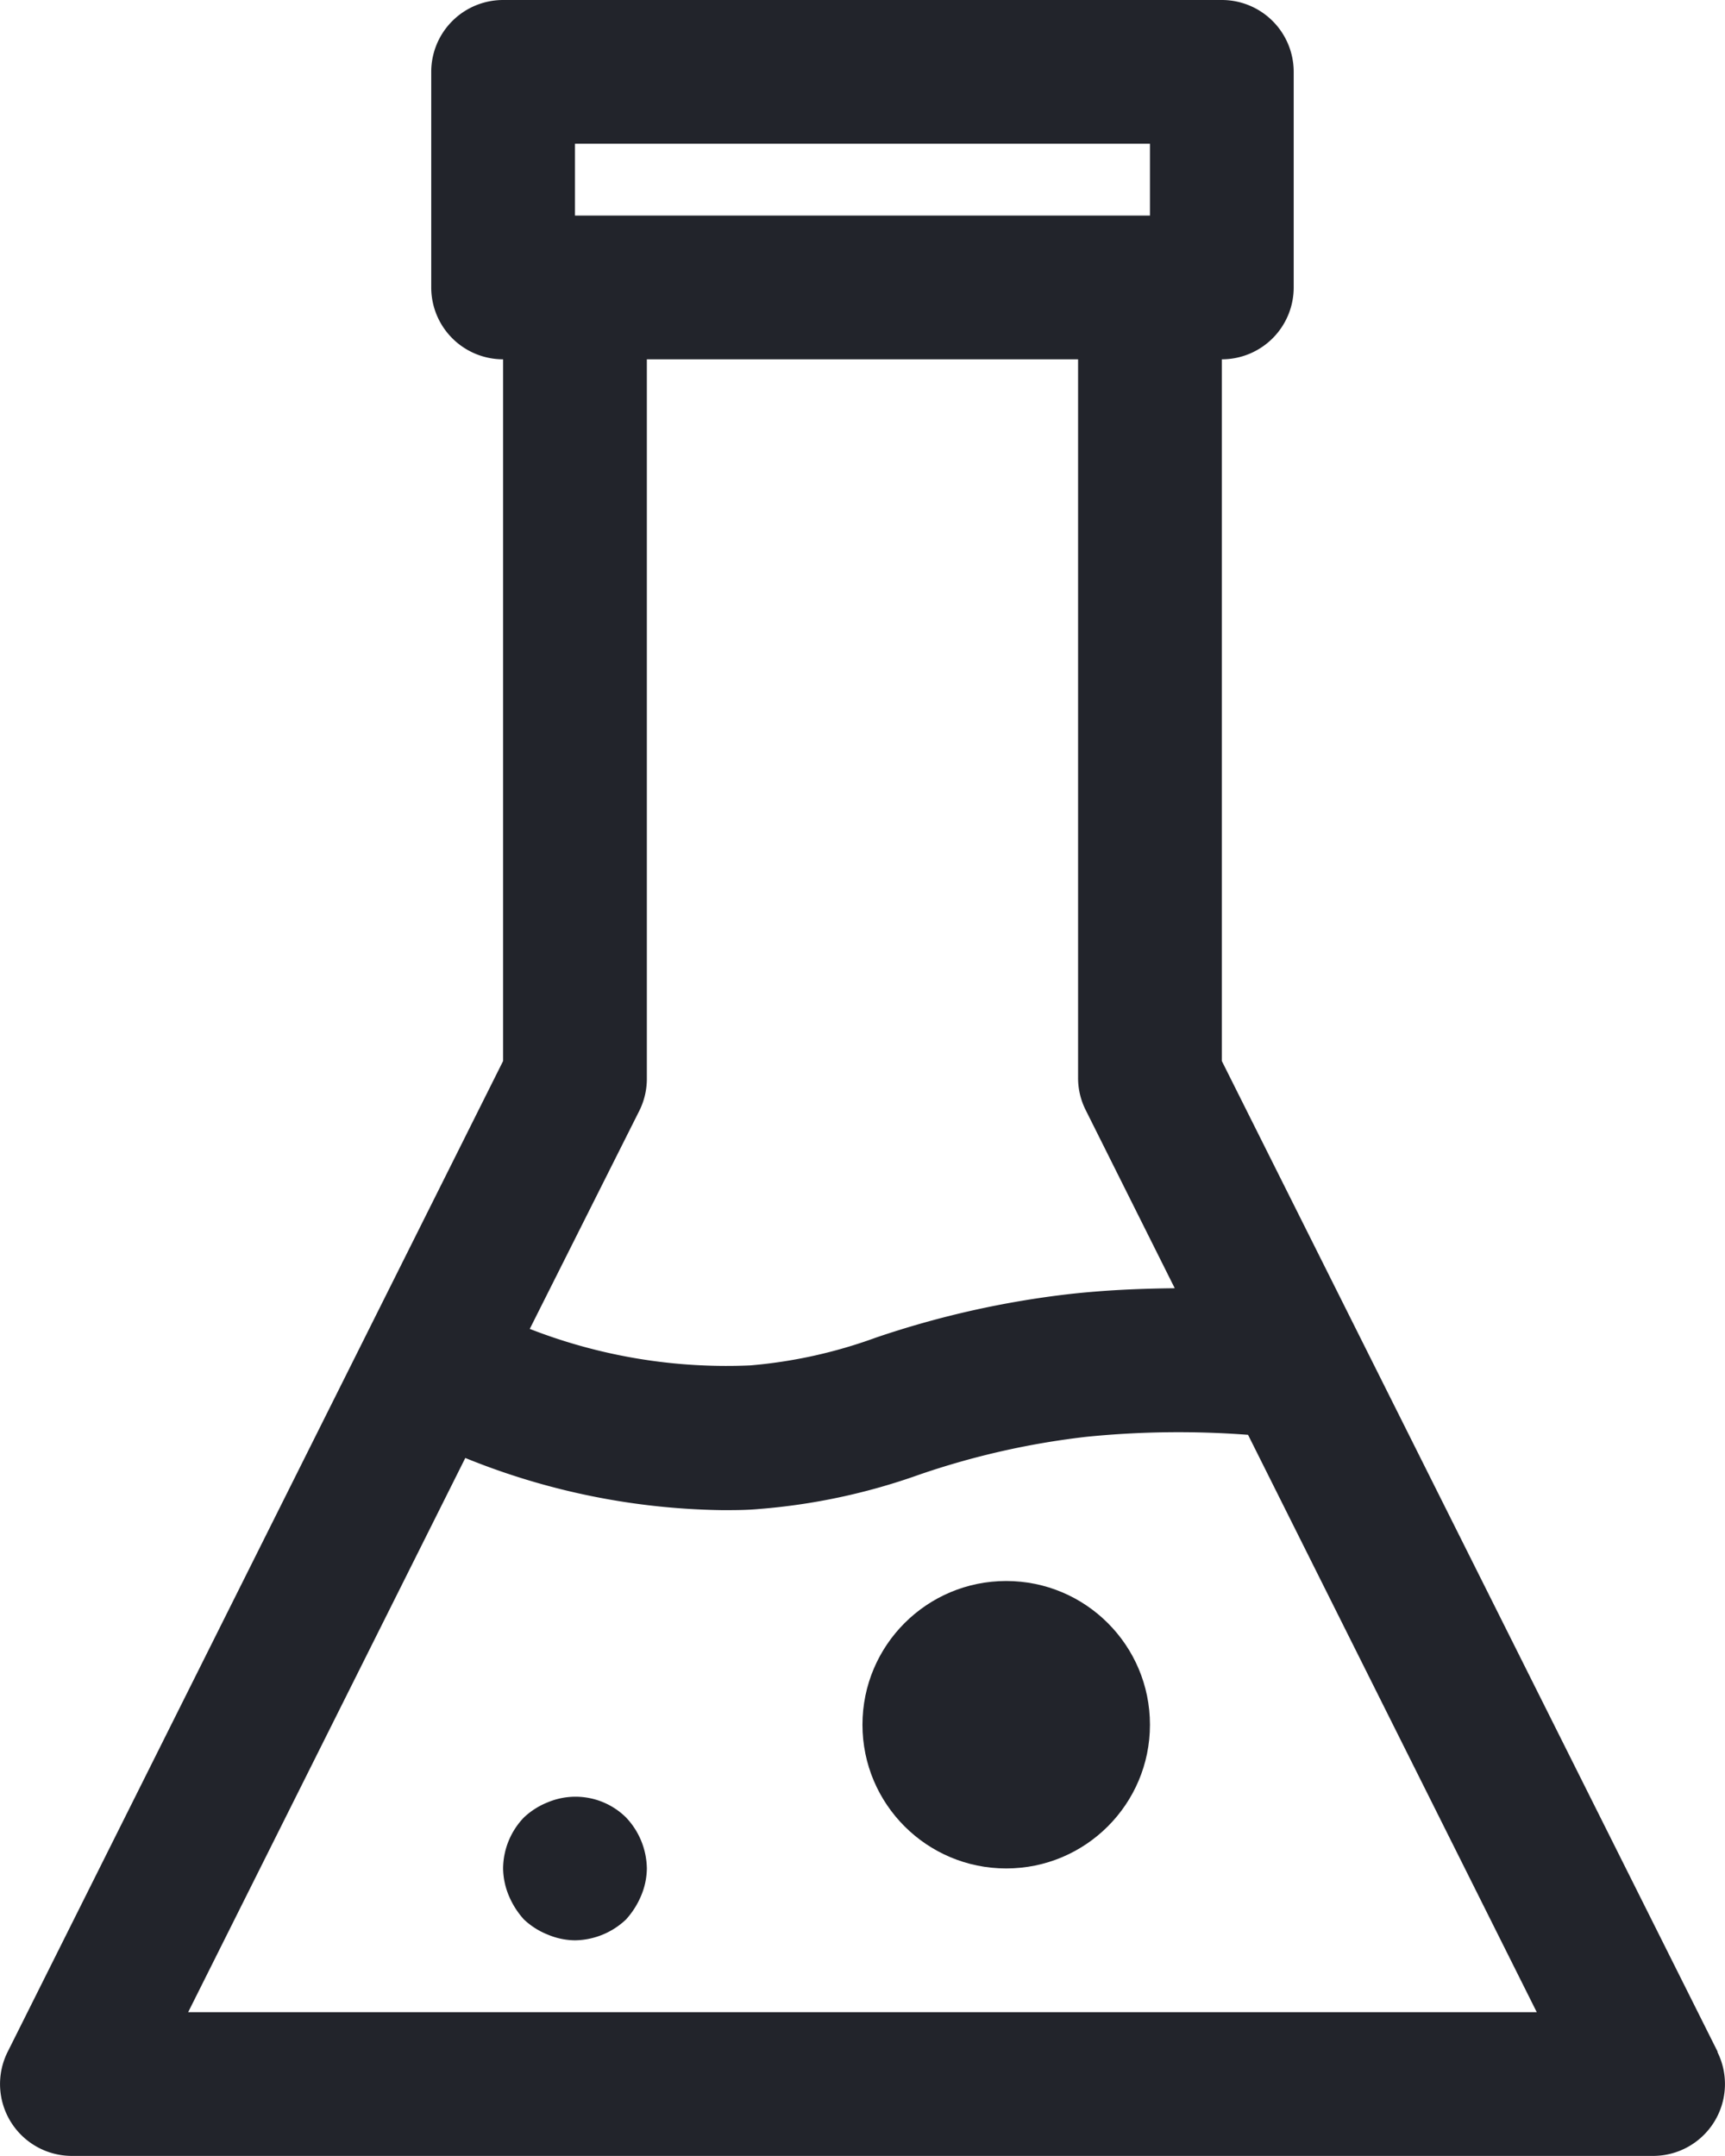
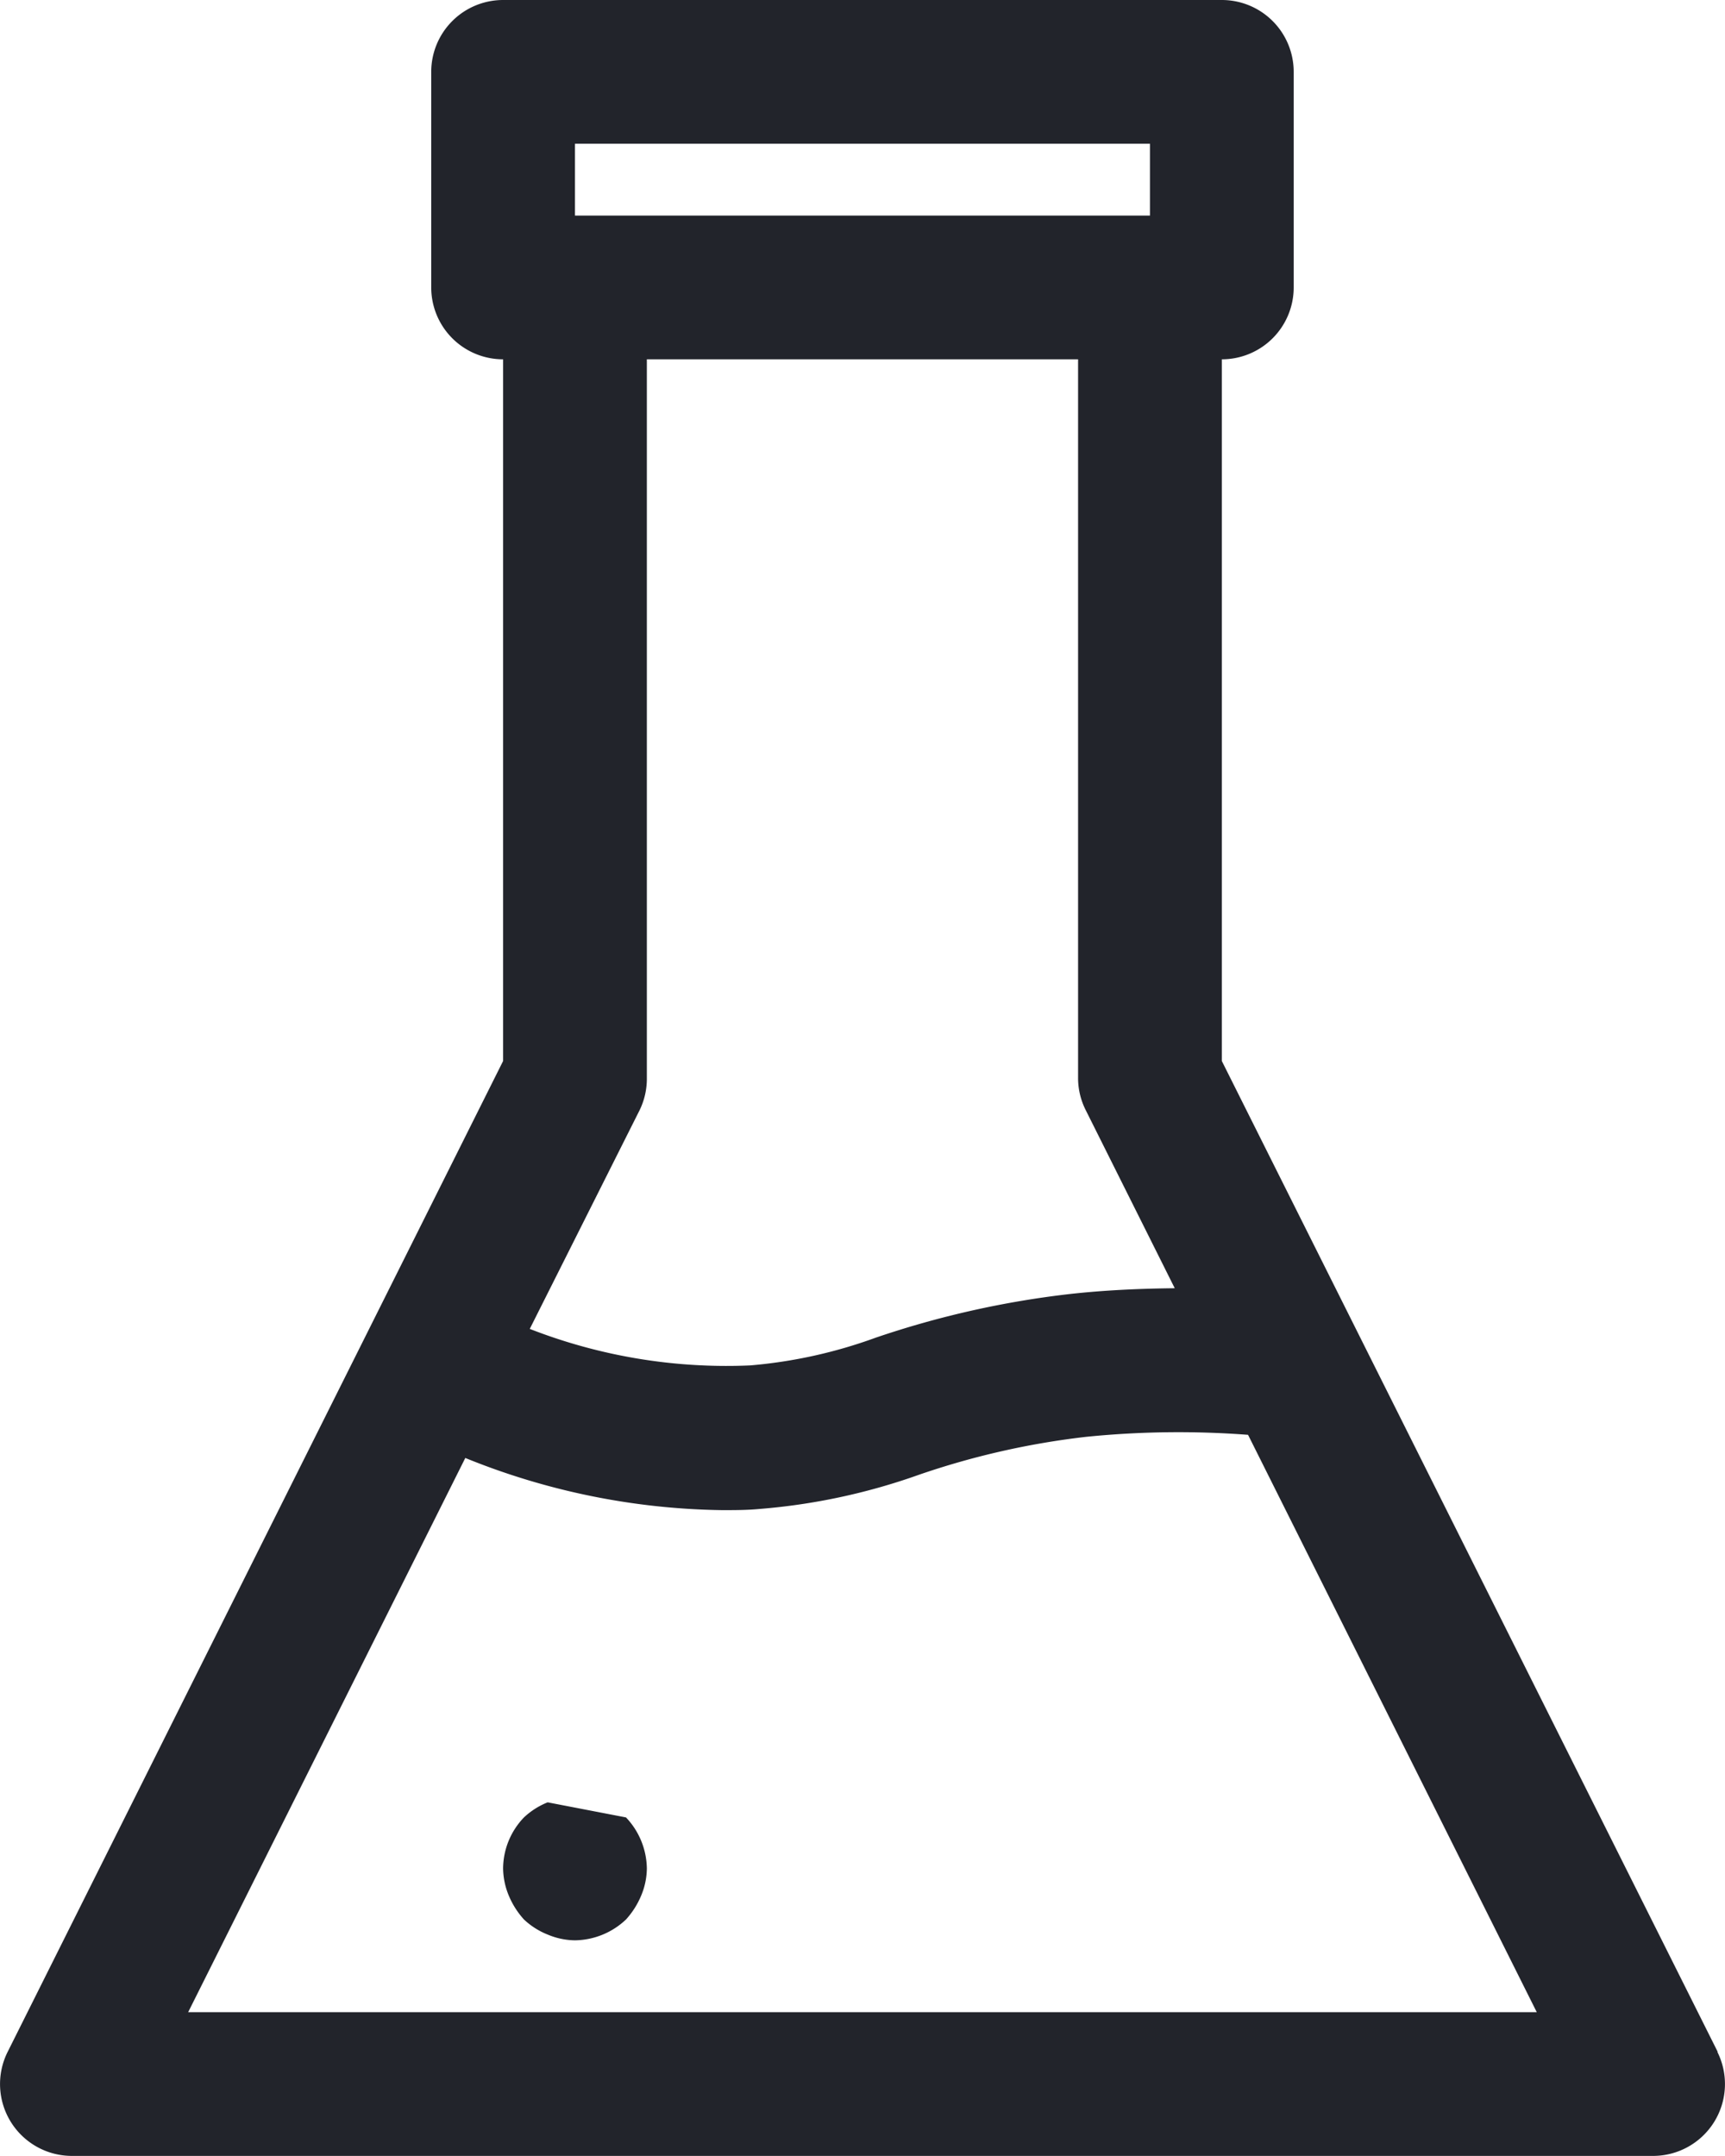
<svg xmlns="http://www.w3.org/2000/svg" width="24.001" height="30" viewBox="0 0 24.001 30">
  <title>Flask</title>
  <g>
    <path d="M23.9,28.553,17,14.764V5a1,1,0,0,0,1-1V1a1,1,0,0,0-1-1H7A1,1,0,0,0,6,1V4A1,1,0,0,0,7,5v9.764L.106,28.553A1,1,0,0,0,1,30H23a1,1,0,0,0,.895-1.447ZM8,2h8V3H8Zm7,3V15a.99.99,0,0,0,.106.447l1.239,2.479c-.489.005-.976.027-1.455.08a12.929,12.929,0,0,0-2.708.609A6.731,6.731,0,0,1,10.439,19a7.523,7.523,0,0,1-3.068-.508L8.9,15.447A1,1,0,0,0,9,15V5ZM2.618,28l3.856-7.712a9.826,9.826,0,0,0,3.574.726c.172,0,.344,0,.514-.016a8.652,8.652,0,0,0,2.223-.476,10.983,10.983,0,0,1,2.326-.528,12.824,12.824,0,0,1,2.254-.028L21.382,28Z" fill="#22242b" />
-     <circle cx="14" cy="24" r="2" fill="#22242b" />
-     <path d="M7.62,25.08a1.043,1.043,0,0,0-.33.21A1.033,1.033,0,0,0,7,26a1.015,1.015,0,0,0,.08.38,1.155,1.155,0,0,0,.21.33,1.043,1.043,0,0,0,.33.21A1,1,0,0,0,8,27a1.052,1.052,0,0,0,.71-.29,1.155,1.155,0,0,0,.21-.33A1,1,0,0,0,9,26a1.052,1.052,0,0,0-.29-.71A1,1,0,0,0,7.62,25.08Z" fill="#22242b" />
+     <path d="M7.62,25.08a1.043,1.043,0,0,0-.33.21A1.033,1.033,0,0,0,7,26a1.015,1.015,0,0,0,.08.38,1.155,1.155,0,0,0,.21.33,1.043,1.043,0,0,0,.33.21A1,1,0,0,0,8,27a1.052,1.052,0,0,0,.71-.29,1.155,1.155,0,0,0,.21-.33A1,1,0,0,0,9,26a1.052,1.052,0,0,0-.29-.71Z" fill="#22242b" />
  </g>
</svg>